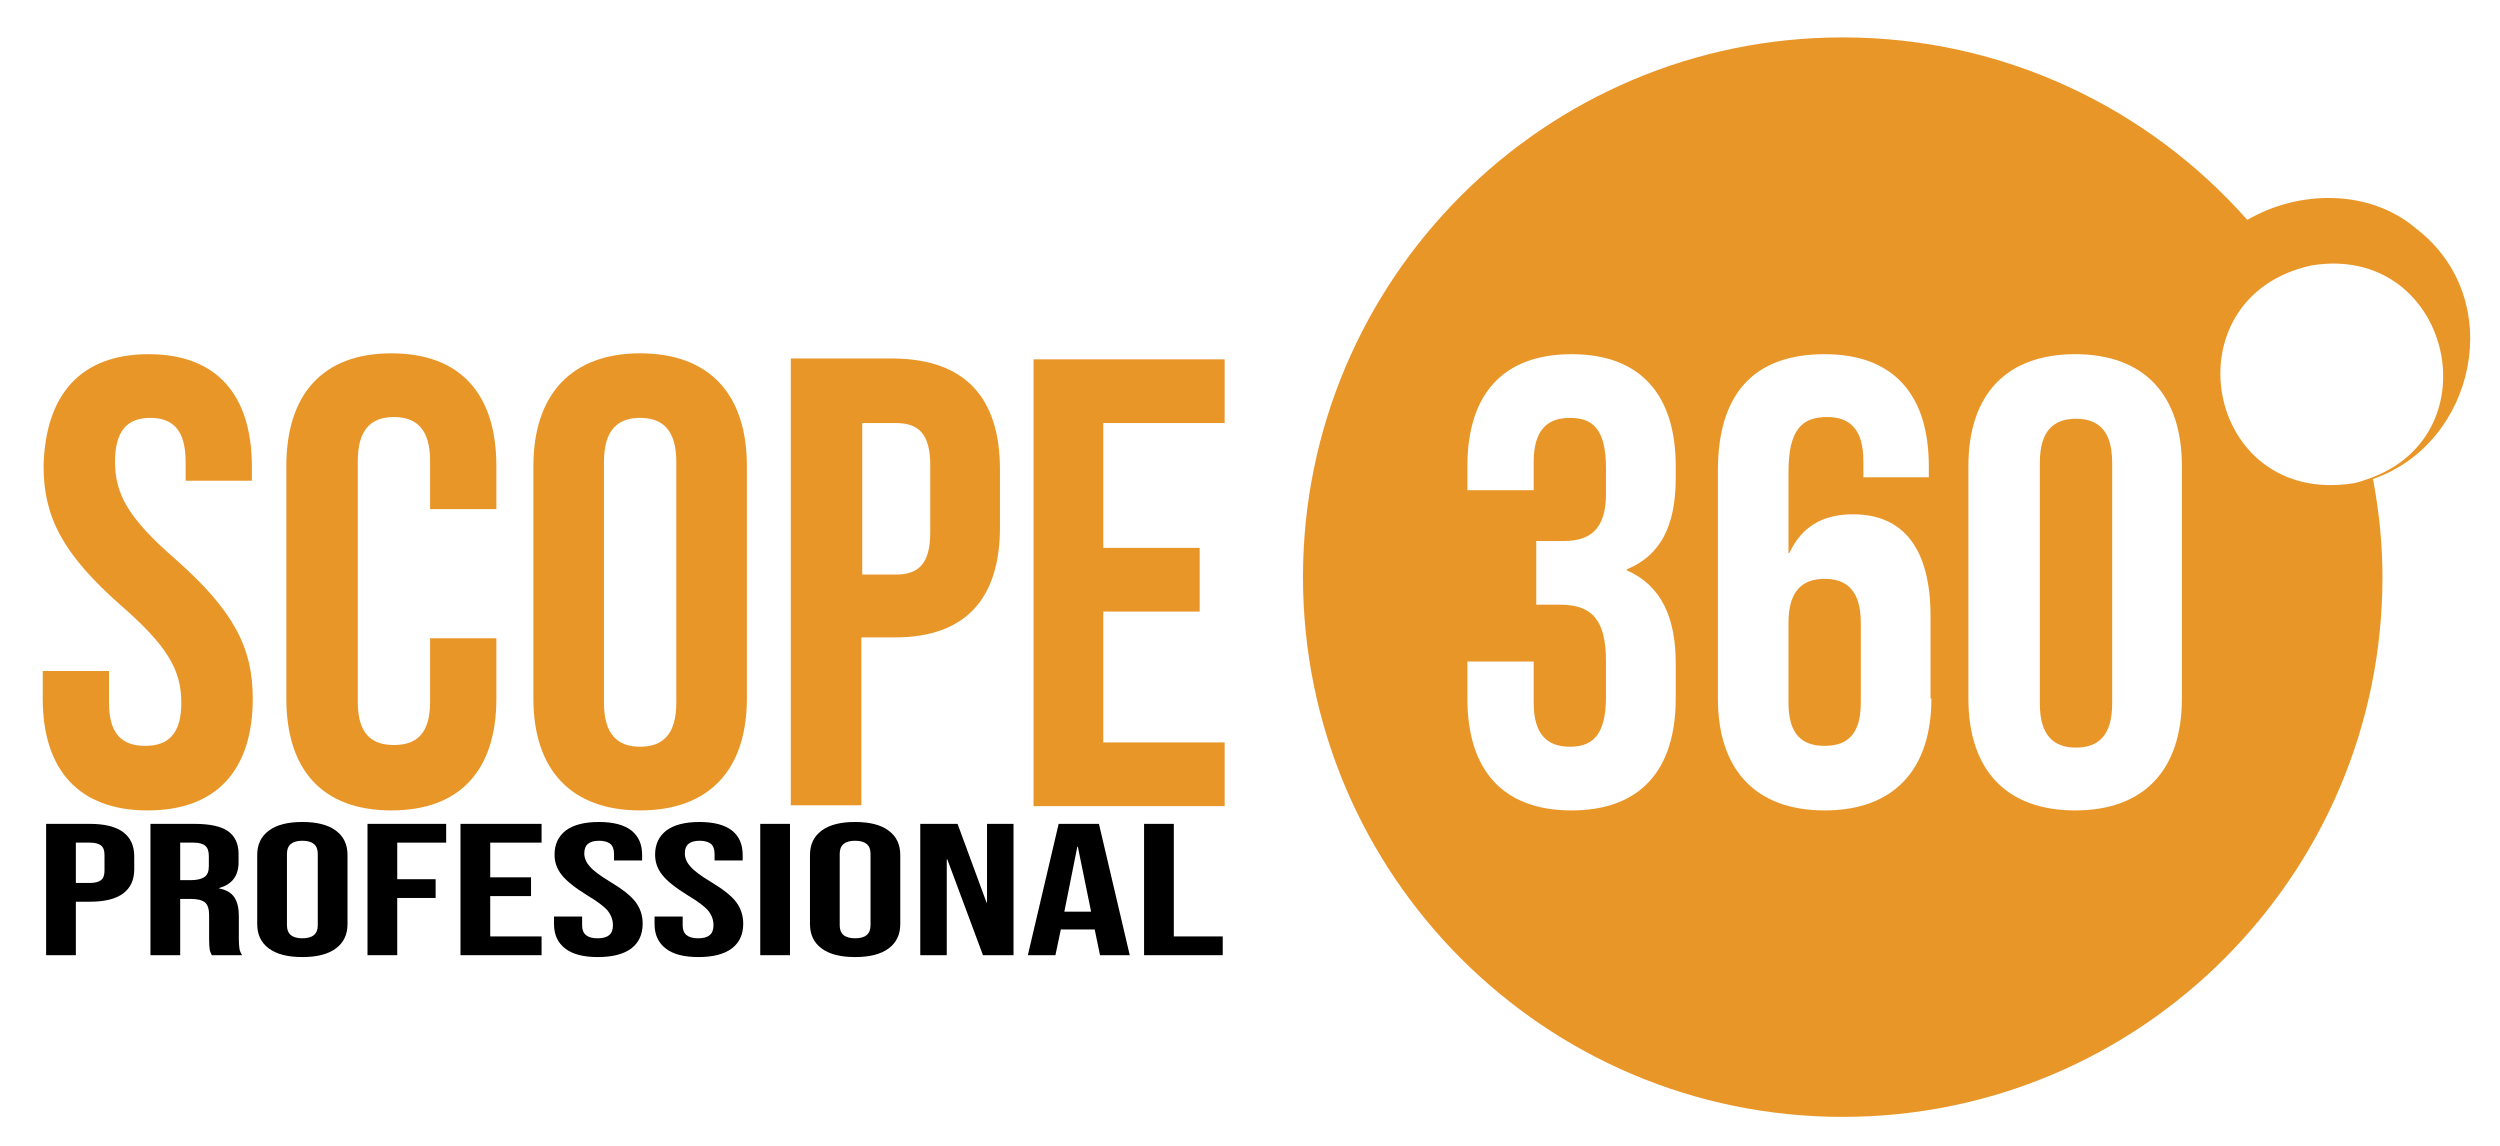
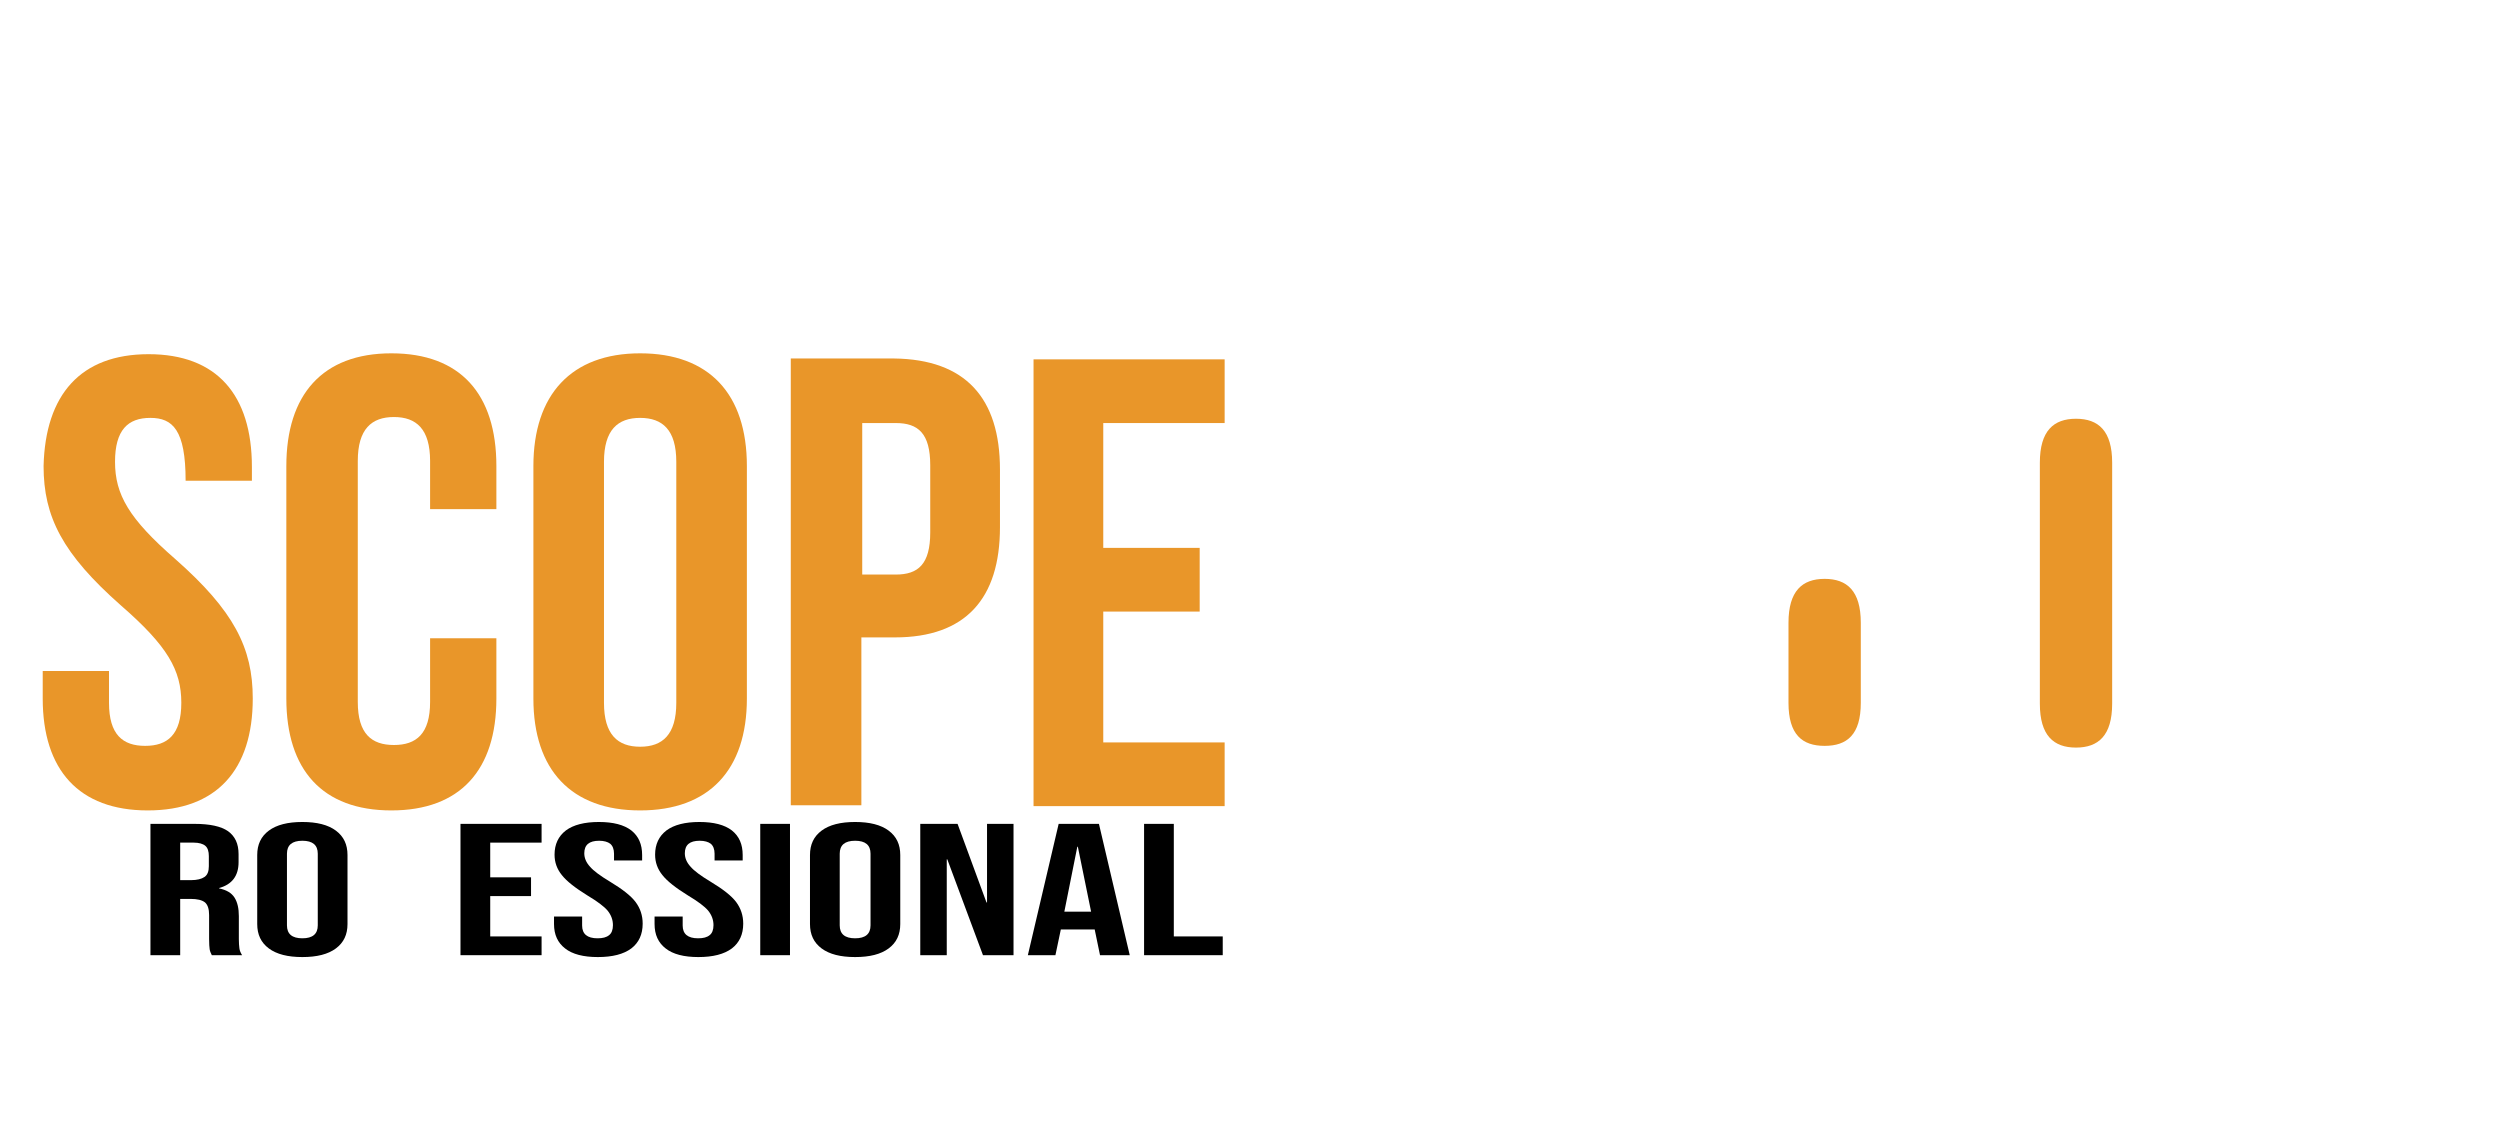
<svg xmlns="http://www.w3.org/2000/svg" width="100%" height="100%" viewBox="0 0 600 275" version="1.1" xml:space="preserve" style="fill-rule:evenodd;clip-rule:evenodd;stroke-linejoin:round;stroke-miterlimit:2;">
  <g transform="matrix(2.066,0,0,2.066,310.029,148.844)">
    <g transform="matrix(1,0,0,1,-212.6,-212.6)">
      <g>
-         <path d="M79.8,181.7C87.7,181.7 91.8,186.4 91.8,194.8L91.8,196.4L84.1,196.4L84.1,194.2C84.1,190.5 82.6,189.1 80,189.1C77.4,189.1 75.9,190.5 75.9,194.2C75.9,198 77.5,200.8 82.9,205.5C89.7,211.5 91.9,215.8 91.9,221.7C91.9,230 87.7,234.7 79.7,234.7C71.7,234.7 67.5,230 67.5,221.7L67.5,218.5L75.2,218.5L75.2,222.2C75.2,225.9 76.8,227.2 79.4,227.2C82,227.2 83.6,225.9 83.6,222.2C83.6,218.4 82,215.6 76.6,210.9C69.8,204.9 67.6,200.6 67.6,194.7C67.8,186.4 71.9,181.7 79.8,181.7Z" style="fill:rgb(233,150,41);fill-rule:nonzero;" />
+         <path d="M79.8,181.7C87.7,181.7 91.8,186.4 91.8,194.8L91.8,196.4L84.1,196.4C84.1,190.5 82.6,189.1 80,189.1C77.4,189.1 75.9,190.5 75.9,194.2C75.9,198 77.5,200.8 82.9,205.5C89.7,211.5 91.9,215.8 91.9,221.7C91.9,230 87.7,234.7 79.7,234.7C71.7,234.7 67.5,230 67.5,221.7L67.5,218.5L75.2,218.5L75.2,222.2C75.2,225.9 76.8,227.2 79.4,227.2C82,227.2 83.6,225.9 83.6,222.2C83.6,218.4 82,215.6 76.6,210.9C69.8,204.9 67.6,200.6 67.6,194.7C67.8,186.4 71.9,181.7 79.8,181.7Z" style="fill:rgb(233,150,41);fill-rule:nonzero;" />
        <path d="M120.2,214.7L120.2,221.7C120.2,230 116,234.7 108,234.7C100,234.7 95.8,230 95.8,221.7L95.8,194.7C95.8,186.4 100,181.6 108,181.6C116,181.6 120.2,186.3 120.2,194.7L120.2,199.7L112.5,199.7L112.5,194.1C112.5,190.4 110.9,189 108.3,189C105.7,189 104.1,190.4 104.1,194.1L104.1,222.1C104.1,225.8 105.7,227.1 108.3,227.1C110.9,227.1 112.5,225.8 112.5,222.1L112.5,214.7L120.2,214.7Z" style="fill:rgb(233,150,41);fill-rule:nonzero;" />
        <path d="M124.5,194.7C124.5,186.4 128.9,181.6 136.9,181.6C144.9,181.6 149.3,186.3 149.3,194.7L149.3,221.7C149.3,230 144.9,234.7 136.9,234.7C128.9,234.7 124.5,230 124.5,221.7L124.5,194.7ZM132.7,222.2C132.7,225.9 134.3,227.3 136.9,227.3C139.5,227.3 141.1,225.9 141.1,222.2L141.1,194.2C141.1,190.5 139.5,189.1 136.9,189.1C134.3,189.1 132.7,190.5 132.7,194.2L132.7,222.2Z" style="fill:rgb(233,150,41);fill-rule:nonzero;" />
        <path d="M178.7,195.1L178.7,201.8C178.7,210.1 174.7,214.6 166.5,214.6L162.6,214.6L162.6,234.1L154.4,234.1L154.4,182.2L166.4,182.2C174.7,182.3 178.7,186.8 178.7,195.1ZM162.7,189.7L162.7,207.3L166.6,207.3C169.2,207.3 170.6,206.1 170.6,202.4L170.6,194.6C170.6,190.9 169.2,189.7 166.6,189.7L162.7,189.7Z" style="fill:rgb(233,150,41);fill-rule:nonzero;" />
        <path d="M190.7,204.2L201.9,204.2L201.9,211.6L190.7,211.6L190.7,226.8L204.8,226.8L204.8,234.2L182.6,234.2L182.6,182.3L204.8,182.3L204.8,189.7L190.7,189.7L190.7,204.2Z" style="fill:rgb(233,150,41);fill-rule:nonzero;" />
      </g>
      <g>
        <path d="M274.5,207.8C271.9,207.8 270.3,209.2 270.3,212.9L270.3,222.2C270.3,225.9 271.9,227.2 274.5,227.2C277.1,227.2 278.7,225.9 278.7,222.2L278.7,212.9C278.7,209.2 277.1,207.8 274.5,207.8Z" style="fill:rgb(233,150,41);fill-rule:nonzero;" />
        <path d="M303.7,189.2C301.1,189.2 299.5,190.6 299.5,194.3L299.5,222.3C299.5,226 301.1,227.4 303.7,227.4C306.3,227.4 307.9,226 307.9,222.3L307.9,194.3C307.9,190.6 306.3,189.2 303.7,189.2Z" style="fill:rgb(233,150,41);fill-rule:nonzero;" />
-         <path d="M343.2,167.1C337.8,162.5 329.6,162.6 323.6,166.1C312.1,153.1 295.3,144.9 276.6,144.9C242,144.9 213.9,173 213.9,207.6C213.9,242.2 242,270.3 276.6,270.3C311.2,270.3 339.3,242.2 339.3,207.6C339.3,203.7 338.9,199.9 338.2,196.2C350.1,192.1 353.9,175.3 343.2,167.1ZM257.2,196.1C257.2,201.7 255.4,205.1 251.5,206.7L251.5,206.8C255.6,208.6 257.2,212.4 257.2,217.6L257.2,221.7C257.2,230 253.1,234.7 245.1,234.7C237.1,234.7 233,230 233,221.7L233,217.4L240.7,217.4L240.7,222.2C240.7,225.9 242.3,227.3 244.9,227.3C247.5,227.3 249.1,226 249.1,221.5L249.1,217.4C249.1,212.6 247.5,210.8 243.8,210.8L241,210.8L241,203.4L244.2,203.4C247.2,203.4 249.1,202.1 249.1,197.9L249.1,195C249.1,190.3 247.5,189.1 244.9,189.1C242.3,189.1 240.7,190.5 240.7,194.2L240.7,197.5L233,197.5L233,194.7C233,186.4 237.1,181.7 245.1,181.7C253.1,181.7 257.2,186.4 257.2,194.7L257.2,196.1ZM286.9,221.7C286.9,230 282.5,234.7 274.5,234.7C266.5,234.7 262.1,230 262.1,221.7L262.1,195.2C262.1,186.5 266.1,181.7 274.5,181.7C282.5,181.7 286.6,186.4 286.6,194.7L286.6,196L279,196L279,194.1C279,190.4 277.4,189 274.8,189C271.9,189 270.3,190.4 270.3,195.4L270.3,204.8L270.4,204.8C271.8,201.8 274.2,200.3 277.8,200.3C283.8,200.3 286.8,204.5 286.8,212.1L286.8,221.7L286.9,221.7ZM316,221.7C316,230 311.6,234.7 303.6,234.7C295.6,234.7 291.2,230 291.2,221.7L291.2,194.7C291.2,186.4 295.6,181.7 303.6,181.7C311.6,181.7 316,186.4 316,194.7L316,221.7ZM337.6,196.2C337,196.4 336.5,196.6 335.9,196.7C318.6,199.4 314.3,175.1 331,171.4C347.1,168.7 352.5,191.1 337.6,196.2Z" style="fill:rgb(233,150,41);fill-rule:nonzero;" />
      </g>
    </g>
  </g>
  <g transform="matrix(2.703,0,0,1.876,-310.64,-172.756)">
    <g transform="matrix(24,0,0,24,118.035,214.286)">
-       <path d="M0.041,-0.7L0.203,-0.7C0.258,-0.7 0.299,-0.685 0.326,-0.656C0.353,-0.627 0.367,-0.584 0.367,-0.527L0.367,-0.458C0.367,-0.401 0.353,-0.358 0.326,-0.329C0.299,-0.3 0.258,-0.285 0.203,-0.285L0.151,-0.285L0.151,-0L0.041,-0L0.041,-0.7ZM0.203,-0.385C0.221,-0.385 0.235,-0.39 0.244,-0.4C0.253,-0.41 0.257,-0.427 0.257,-0.451L0.257,-0.534C0.257,-0.558 0.253,-0.575 0.244,-0.585C0.235,-0.595 0.221,-0.6 0.203,-0.6L0.151,-0.6L0.151,-0.385L0.203,-0.385Z" style="fill-rule:nonzero;" />
-     </g>
+       </g>
    <g transform="matrix(24,0,0,24,127.299,214.286)">
      <path d="M0.041,-0.7L0.204,-0.7C0.261,-0.7 0.302,-0.687 0.328,-0.661C0.354,-0.634 0.367,-0.594 0.367,-0.539L0.367,-0.496C0.367,-0.423 0.343,-0.377 0.295,-0.358L0.295,-0.356C0.322,-0.348 0.341,-0.332 0.352,-0.307C0.363,-0.282 0.368,-0.249 0.368,-0.208L0.368,-0.085C0.368,-0.065 0.369,-0.049 0.37,-0.037C0.371,-0.024 0.375,-0.012 0.38,-0L0.268,-0C0.264,-0.011 0.261,-0.022 0.26,-0.032C0.259,-0.042 0.258,-0.06 0.258,-0.086L0.258,-0.214C0.258,-0.246 0.253,-0.268 0.243,-0.281C0.232,-0.294 0.214,-0.3 0.189,-0.3L0.151,-0.3L0.151,-0L0.041,-0L0.041,-0.7ZM0.191,-0.4C0.213,-0.4 0.23,-0.406 0.241,-0.417C0.252,-0.428 0.257,-0.447 0.257,-0.474L0.257,-0.528C0.257,-0.553 0.253,-0.572 0.244,-0.583C0.235,-0.594 0.22,-0.6 0.201,-0.6L0.151,-0.6L0.151,-0.4L0.191,-0.4Z" style="fill-rule:nonzero;" />
    </g>
    <g transform="matrix(24,0,0,24,136.971,214.286)">
      <path d="M0.2,0.01C0.146,0.01 0.105,-0.005 0.076,-0.036C0.047,-0.067 0.033,-0.11 0.033,-0.166L0.033,-0.534C0.033,-0.59 0.047,-0.633 0.076,-0.664C0.105,-0.695 0.146,-0.71 0.2,-0.71C0.254,-0.71 0.295,-0.695 0.324,-0.664C0.353,-0.633 0.367,-0.59 0.367,-0.534L0.367,-0.166C0.367,-0.11 0.353,-0.067 0.324,-0.036C0.295,-0.005 0.254,0.01 0.2,0.01ZM0.2,-0.09C0.238,-0.09 0.257,-0.113 0.257,-0.159L0.257,-0.541C0.257,-0.587 0.238,-0.61 0.2,-0.61C0.162,-0.61 0.143,-0.587 0.143,-0.541L0.143,-0.159C0.143,-0.113 0.162,-0.09 0.2,-0.09Z" style="fill-rule:nonzero;" />
    </g>
    <g transform="matrix(24,0,0,24,146.571,214.286)">
-       <path d="M0.041,-0.7L0.332,-0.7L0.332,-0.6L0.151,-0.6L0.151,-0.405L0.293,-0.405L0.293,-0.305L0.151,-0.305L0.151,-0L0.041,-0L0.041,-0.7Z" style="fill-rule:nonzero;" />
-     </g>
+       </g>
    <g transform="matrix(24,0,0,24,154.827,214.286)">
      <path d="M0.041,-0.7L0.341,-0.7L0.341,-0.6L0.151,-0.6L0.151,-0.415L0.302,-0.415L0.302,-0.315L0.151,-0.315L0.151,-0.1L0.341,-0.1L0.341,-0L0.041,-0L0.041,-0.7Z" style="fill-rule:nonzero;" />
    </g>
    <g transform="matrix(24,0,0,24,163.587,214.286)">
      <path d="M0.184,0.01C0.131,0.01 0.09,-0.005 0.063,-0.036C0.036,-0.066 0.022,-0.109 0.022,-0.166L0.022,-0.206L0.126,-0.206L0.126,-0.158C0.126,-0.113 0.145,-0.09 0.183,-0.09C0.202,-0.09 0.216,-0.095 0.226,-0.107C0.235,-0.117 0.24,-0.135 0.24,-0.16C0.24,-0.189 0.233,-0.215 0.22,-0.238C0.207,-0.26 0.182,-0.287 0.146,-0.318C0.101,-0.358 0.069,-0.394 0.051,-0.427C0.033,-0.459 0.024,-0.495 0.024,-0.536C0.024,-0.591 0.038,-0.634 0.066,-0.665C0.094,-0.695 0.135,-0.71 0.188,-0.71C0.241,-0.71 0.281,-0.695 0.308,-0.665C0.335,-0.634 0.348,-0.591 0.348,-0.534L0.348,-0.505L0.244,-0.505L0.244,-0.541C0.244,-0.565 0.239,-0.583 0.23,-0.594C0.221,-0.604 0.207,-0.61 0.189,-0.61C0.152,-0.61 0.134,-0.588 0.134,-0.543C0.134,-0.518 0.141,-0.494 0.155,-0.472C0.168,-0.45 0.193,-0.423 0.229,-0.392C0.275,-0.352 0.307,-0.316 0.324,-0.283C0.341,-0.25 0.35,-0.212 0.35,-0.168C0.35,-0.111 0.336,-0.067 0.308,-0.036C0.279,-0.005 0.238,0.01 0.184,0.01Z" style="fill-rule:nonzero;" />
    </g>
    <g transform="matrix(24,0,0,24,172.515,214.286)">
      <path d="M0.184,0.01C0.131,0.01 0.09,-0.005 0.063,-0.036C0.036,-0.066 0.022,-0.109 0.022,-0.166L0.022,-0.206L0.126,-0.206L0.126,-0.158C0.126,-0.113 0.145,-0.09 0.183,-0.09C0.202,-0.09 0.216,-0.095 0.226,-0.107C0.235,-0.117 0.24,-0.135 0.24,-0.16C0.24,-0.189 0.233,-0.215 0.22,-0.238C0.207,-0.26 0.182,-0.287 0.146,-0.318C0.101,-0.358 0.069,-0.394 0.051,-0.427C0.033,-0.459 0.024,-0.495 0.024,-0.536C0.024,-0.591 0.038,-0.634 0.066,-0.665C0.094,-0.695 0.135,-0.71 0.188,-0.71C0.241,-0.71 0.281,-0.695 0.308,-0.665C0.335,-0.634 0.348,-0.591 0.348,-0.534L0.348,-0.505L0.244,-0.505L0.244,-0.541C0.244,-0.565 0.239,-0.583 0.23,-0.594C0.221,-0.604 0.207,-0.61 0.189,-0.61C0.152,-0.61 0.134,-0.588 0.134,-0.543C0.134,-0.518 0.141,-0.494 0.155,-0.472C0.168,-0.45 0.193,-0.423 0.229,-0.392C0.275,-0.352 0.307,-0.316 0.324,-0.283C0.341,-0.25 0.35,-0.212 0.35,-0.168C0.35,-0.111 0.336,-0.067 0.308,-0.036C0.279,-0.005 0.238,0.01 0.184,0.01Z" style="fill-rule:nonzero;" />
    </g>
    <g transform="matrix(24,0,0,24,181.443,214.286)">
      <rect x="0.041" y="-0.7" width="0.11" height="0.7" style="fill-rule:nonzero;" />
    </g>
    <g transform="matrix(24,0,0,24,186.051,214.286)">
      <path d="M0.2,0.01C0.146,0.01 0.105,-0.005 0.076,-0.036C0.047,-0.067 0.033,-0.11 0.033,-0.166L0.033,-0.534C0.033,-0.59 0.047,-0.633 0.076,-0.664C0.105,-0.695 0.146,-0.71 0.2,-0.71C0.254,-0.71 0.295,-0.695 0.324,-0.664C0.353,-0.633 0.367,-0.59 0.367,-0.534L0.367,-0.166C0.367,-0.11 0.353,-0.067 0.324,-0.036C0.295,-0.005 0.254,0.01 0.2,0.01ZM0.2,-0.09C0.238,-0.09 0.257,-0.113 0.257,-0.159L0.257,-0.541C0.257,-0.587 0.238,-0.61 0.2,-0.61C0.162,-0.61 0.143,-0.587 0.143,-0.541L0.143,-0.159C0.143,-0.113 0.162,-0.09 0.2,-0.09Z" style="fill-rule:nonzero;" />
    </g>
    <g transform="matrix(24,0,0,24,195.651,214.286)">
      <path d="M0.041,-0.7L0.179,-0.7L0.286,-0.281L0.288,-0.281L0.288,-0.7L0.386,-0.7L0.386,-0L0.273,-0L0.141,-0.511L0.139,-0.511L0.139,-0L0.041,-0L0.041,-0.7Z" style="fill-rule:nonzero;" />
    </g>
    <g transform="matrix(24,0,0,24,205.899,214.286)">
      <path d="M0.126,-0.7L0.275,-0.7L0.389,-0L0.279,-0L0.259,-0.139L0.259,-0.137L0.134,-0.137L0.114,-0L0.012,-0L0.126,-0.7ZM0.246,-0.232L0.197,-0.578L0.195,-0.578L0.147,-0.232L0.246,-0.232Z" style="fill-rule:nonzero;" />
    </g>
    <g transform="matrix(24,0,0,24,215.523,214.286)">
      <path d="M0.041,-0.7L0.151,-0.7L0.151,-0.1L0.332,-0.1L0.332,-0L0.041,-0L0.041,-0.7Z" style="fill-rule:nonzero;" />
    </g>
  </g>
</svg>